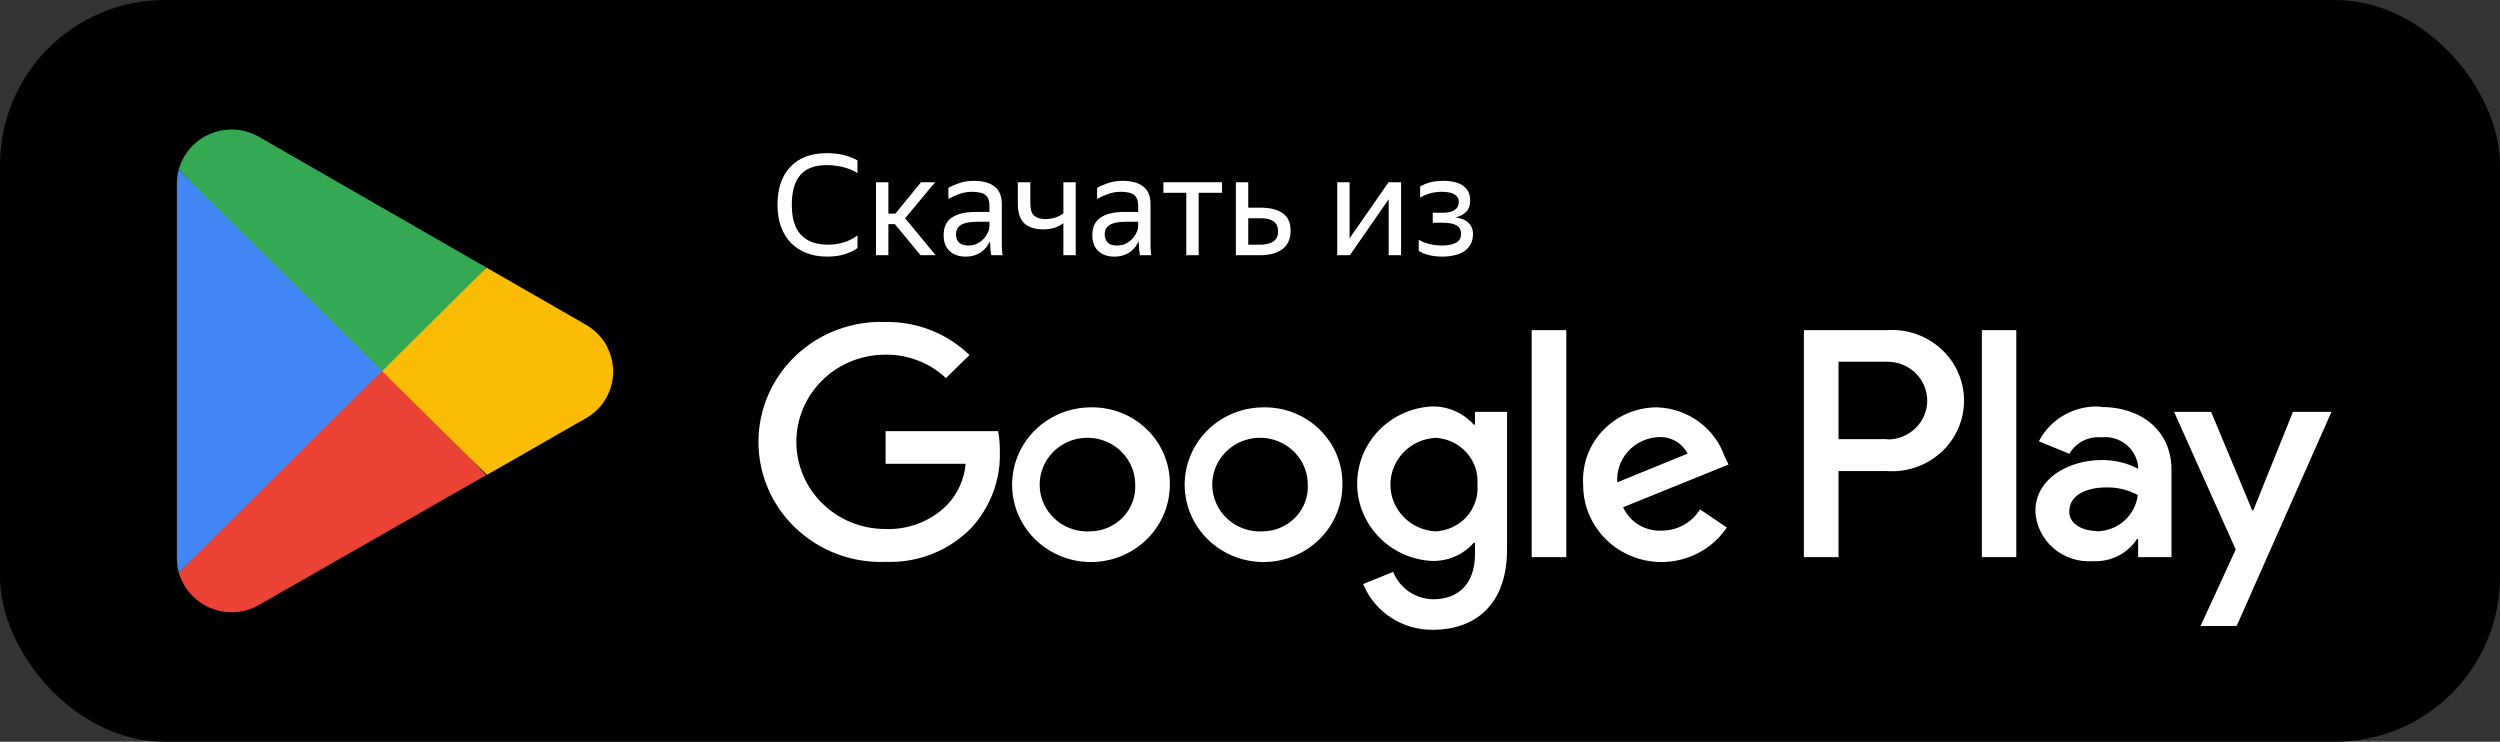
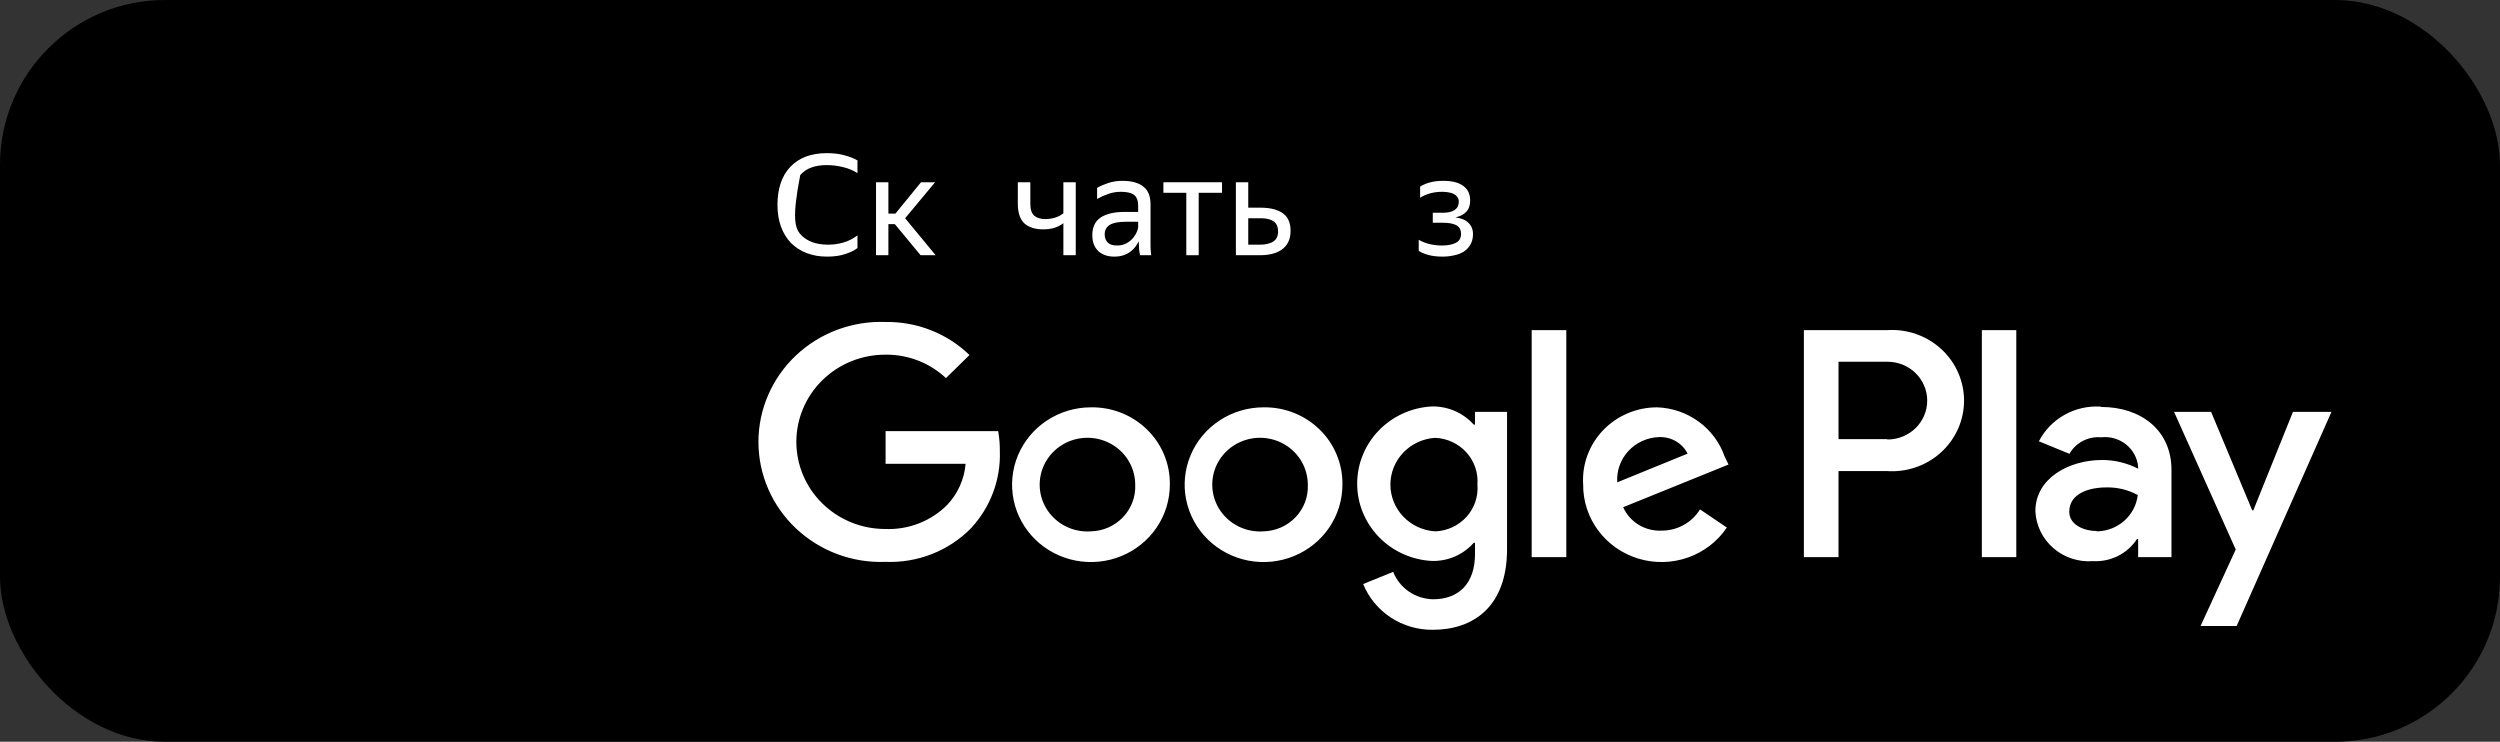
<svg xmlns="http://www.w3.org/2000/svg" width="182" height="54" viewBox="0 0 182 54" fill="none">
  <rect x="0" y="0" width="182" height="54" fill="#333333" stroke="none" />
  <rect width="182" height="54" rx="12.006" fill="black" />
  <path d="M91.972 29.654C90.837 29.656 89.727 29.989 88.784 30.61C87.841 31.231 87.107 32.112 86.675 33.142C86.243 34.173 86.132 35.305 86.356 36.397C86.58 37.489 87.13 38.491 87.935 39.277C88.74 40.063 89.764 40.597 90.879 40.812C91.993 41.026 93.148 40.912 94.196 40.483C95.245 40.055 96.14 39.331 96.769 38.403C97.397 37.476 97.731 36.386 97.729 35.272C97.74 34.529 97.598 33.792 97.312 33.103C97.027 32.415 96.603 31.79 96.066 31.266C95.529 30.742 94.889 30.329 94.186 30.052C93.483 29.775 92.73 29.64 91.972 29.654V29.654ZM91.972 38.683C91.276 38.731 90.582 38.572 89.979 38.227C89.376 37.883 88.892 37.368 88.591 36.751C88.291 36.133 88.186 35.441 88.292 34.765C88.397 34.088 88.708 33.459 89.183 32.958C89.659 32.456 90.277 32.107 90.957 31.955C91.638 31.803 92.349 31.855 92.999 32.105C93.648 32.355 94.207 32.79 94.601 33.355C94.995 33.92 95.206 34.588 95.208 35.272C95.23 35.706 95.163 36.139 95.011 36.547C94.859 36.955 94.625 37.329 94.324 37.647C94.022 37.965 93.659 38.22 93.255 38.398C92.851 38.576 92.415 38.673 91.972 38.683ZM79.408 29.654C78.272 29.656 77.163 29.989 76.22 30.61C75.277 31.231 74.543 32.112 74.111 33.142C73.679 34.173 73.568 35.305 73.792 36.397C74.016 37.489 74.565 38.491 75.37 39.277C76.175 40.063 77.2 40.597 78.315 40.812C79.429 41.026 80.584 40.912 81.632 40.483C82.68 40.055 83.575 39.331 84.204 38.403C84.833 37.476 85.167 36.386 85.165 35.272C85.176 34.529 85.034 33.792 84.748 33.103C84.463 32.415 84.038 31.79 83.501 31.266C82.964 30.742 82.325 30.329 81.622 30.052C80.919 29.775 80.166 29.64 79.408 29.654V29.654ZM79.408 38.683C78.712 38.731 78.017 38.572 77.414 38.227C76.811 37.883 76.328 37.368 76.027 36.751C75.726 36.133 75.622 35.441 75.728 34.765C75.833 34.088 76.144 33.459 76.619 32.958C77.094 32.456 77.712 32.107 78.393 31.955C79.073 31.803 79.785 31.855 80.434 32.105C81.084 32.355 81.642 32.79 82.036 33.355C82.43 33.92 82.642 34.588 82.644 35.272C82.665 35.706 82.598 36.139 82.447 36.547C82.295 36.955 82.061 37.329 81.76 37.647C81.458 37.965 81.095 38.22 80.691 38.398C80.287 38.576 79.851 38.673 79.408 38.683ZM64.471 31.386V33.765H70.295C70.204 34.886 69.729 35.944 68.947 36.766C68.363 37.35 67.66 37.807 66.885 38.107C66.109 38.408 65.278 38.545 64.444 38.511C62.728 38.511 61.082 37.843 59.869 36.653C58.655 35.463 57.974 33.849 57.974 32.166C57.974 30.483 58.655 28.869 59.869 27.678C61.082 26.488 62.728 25.82 64.444 25.82C66.09 25.796 67.678 26.409 68.866 27.525L70.578 25.846C69.775 25.067 68.821 24.453 67.772 24.04C66.723 23.627 65.601 23.423 64.471 23.44C63.273 23.395 62.077 23.587 60.956 24.005C59.835 24.423 58.812 25.059 57.948 25.874C57.083 26.689 56.395 27.668 55.926 28.75C55.456 29.832 55.214 30.996 55.214 32.172C55.214 33.348 55.456 34.512 55.926 35.595C56.395 36.677 57.083 37.655 57.948 38.47C58.812 39.285 59.835 39.921 60.956 40.34C62.077 40.758 63.273 40.95 64.471 40.904C65.624 40.949 66.774 40.755 67.846 40.333C68.917 39.912 69.885 39.273 70.686 38.458C72.102 36.933 72.856 34.928 72.789 32.866C72.794 32.37 72.753 31.875 72.668 31.386H64.471ZM125.554 33.236C125.202 32.222 124.545 31.336 123.668 30.697C122.792 30.057 121.738 29.693 120.647 29.654C119.909 29.652 119.179 29.799 118.502 30.085C117.825 30.372 117.215 30.791 116.709 31.317C116.204 31.844 115.814 32.467 115.564 33.147C115.313 33.827 115.208 34.551 115.254 35.272C115.243 36.479 115.629 37.657 116.357 38.63C117.085 39.604 118.114 40.32 119.291 40.673C120.468 41.025 121.729 40.995 122.887 40.586C124.045 40.178 125.037 39.413 125.715 38.405L123.761 37.083C123.469 37.56 123.056 37.953 122.562 38.224C122.067 38.496 121.509 38.636 120.943 38.63C120.359 38.654 119.781 38.504 119.285 38.199C118.79 37.895 118.399 37.451 118.166 36.925L125.837 33.818L125.554 33.236ZM117.735 35.114C117.707 34.703 117.764 34.291 117.901 33.902C118.038 33.513 118.253 33.155 118.533 32.848C118.813 32.542 119.152 32.293 119.531 32.117C119.91 31.941 120.322 31.84 120.741 31.822C121.175 31.796 121.608 31.896 121.984 32.11C122.361 32.324 122.665 32.642 122.857 33.025L117.735 35.114ZM111.506 40.56H114.027V24.035H111.506V40.56ZM107.381 30.91H107.287C106.91 30.489 106.446 30.153 105.924 29.925C105.403 29.697 104.838 29.582 104.267 29.588C102.794 29.658 101.405 30.281 100.387 31.328C99.37 32.375 98.802 33.766 98.802 35.213C98.802 36.659 99.37 38.05 100.387 39.097C101.405 40.145 102.794 40.768 104.267 40.838C104.839 40.849 105.406 40.736 105.928 40.508C106.45 40.279 106.914 39.941 107.287 39.516H107.381V40.322C107.381 42.477 106.208 43.627 104.321 43.627C103.691 43.614 103.078 43.417 102.562 43.061C102.046 42.706 101.65 42.208 101.423 41.631L99.239 42.517C99.642 43.511 100.345 44.362 101.252 44.957C102.159 45.552 103.23 45.863 104.321 45.848C107.273 45.848 109.713 44.143 109.713 39.992V29.984H107.381V30.91ZM104.483 38.683C103.6 38.629 102.771 38.247 102.165 37.614C101.559 36.982 101.221 36.147 101.221 35.279C101.221 34.411 101.559 33.576 102.165 32.943C102.771 32.311 103.6 31.929 104.483 31.875C104.915 31.893 105.338 31.996 105.728 32.178C106.118 32.36 106.467 32.618 106.754 32.934C107.041 33.252 107.26 33.622 107.398 34.023C107.535 34.425 107.589 34.85 107.556 35.272C107.593 35.696 107.542 36.123 107.406 36.527C107.269 36.931 107.051 37.304 106.764 37.623C106.476 37.941 106.126 38.2 105.734 38.382C105.342 38.564 104.916 38.667 104.483 38.683V38.683ZM137.363 24.035H131.323V40.56H133.844V34.294H137.363C138.081 34.345 138.803 34.249 139.482 34.015C140.161 33.78 140.784 33.41 141.311 32.929C141.839 32.448 142.259 31.865 142.547 31.218C142.834 30.57 142.983 29.871 142.983 29.165C142.983 28.458 142.834 27.759 142.547 27.112C142.259 26.464 141.839 25.881 141.311 25.4C140.784 24.919 140.161 24.549 139.482 24.314C138.803 24.08 138.081 23.985 137.363 24.035V24.035ZM137.363 31.967H133.844V26.335H137.417C137.796 26.335 138.171 26.409 138.521 26.551C138.871 26.693 139.189 26.901 139.457 27.164C139.725 27.427 139.937 27.739 140.082 28.082C140.227 28.425 140.302 28.793 140.302 29.165C140.302 29.536 140.227 29.904 140.082 30.247C139.937 30.59 139.725 30.902 139.457 31.165C139.189 31.428 138.871 31.636 138.521 31.778C138.171 31.921 137.796 31.994 137.417 31.994L137.363 31.967ZM152.92 29.601C152.002 29.545 151.087 29.755 150.29 30.204C149.492 30.652 148.845 31.321 148.431 32.126L150.655 33.038C150.88 32.641 151.217 32.316 151.626 32.102C152.035 31.889 152.499 31.796 152.96 31.835C153.28 31.798 153.605 31.825 153.914 31.912C154.224 32 154.513 32.147 154.764 32.345C155.014 32.543 155.223 32.788 155.376 33.066C155.529 33.344 155.625 33.649 155.657 33.964V34.122C154.846 33.704 153.944 33.486 153.028 33.488C150.628 33.488 148.175 34.81 148.175 37.216C148.198 37.727 148.327 38.229 148.552 38.69C148.777 39.152 149.095 39.565 149.486 39.904C149.877 40.243 150.334 40.502 150.828 40.664C151.323 40.827 151.847 40.891 152.367 40.851C153 40.886 153.63 40.754 154.194 40.471C154.758 40.187 155.235 39.762 155.576 39.238H155.657V40.56H158.083V34.202C158.083 31.306 155.845 29.627 152.974 29.627L152.92 29.601ZM152.61 38.657C151.788 38.657 150.642 38.247 150.642 37.255C150.642 35.933 152.071 35.484 153.338 35.484C154.139 35.464 154.93 35.656 155.63 36.039C155.545 36.757 155.198 37.42 154.653 37.907C154.107 38.393 153.401 38.669 152.664 38.683L152.61 38.657ZM166.927 29.984L164.042 37.15H163.961L160.968 29.984H158.272L162.761 40.005L160.2 45.571H162.828L169.731 29.984H166.927ZM144.279 40.56H146.786V24.035H144.279V40.56Z" fill="white" />
  <g clip-path="url(#clip0_4046_1419)">
    <path d="M27.708 26.22L13.009 41.67C13.622 43.802 15.846 45.033 17.971 44.418C18.277 44.33 18.562 44.209 18.847 44.044L35.386 34.593L27.708 26.22Z" fill="#EA4335" />
    <path d="M42.572 23.593L35.419 19.483L27.369 26.571L35.452 34.571L42.55 30.506C44.445 29.517 45.189 27.165 44.204 25.264C44.204 25.264 44.204 25.253 44.204 25.242C43.831 24.538 43.262 23.967 42.561 23.593H42.583H42.572Z" fill="#FBBC04" />
    <path d="M13.009 12.352C12.921 12.681 12.877 13.022 12.877 13.363V40.659C12.877 41 12.921 41.341 13.009 41.67L28.212 26.615L13.009 12.352Z" fill="#4285F4" />
    <path d="M27.817 27.011L35.419 19.483L18.902 9.989C18.277 9.626 17.576 9.429 16.853 9.429C15.068 9.429 13.491 10.615 13.009 12.341L27.817 27.011Z" fill="#34A853" />
  </g>
  <path d="M107.234 17.034C107.234 17.334 107.172 17.59 107.049 17.802C106.933 18.006 106.773 18.177 106.568 18.314C106.364 18.443 106.125 18.535 105.852 18.59C105.586 18.651 105.306 18.682 105.013 18.682C104.624 18.682 104.279 18.641 103.979 18.559C103.685 18.477 103.453 18.378 103.283 18.262V17.454C103.494 17.583 103.747 17.686 104.04 17.761C104.334 17.836 104.651 17.873 104.992 17.873C105.381 17.873 105.705 17.812 105.964 17.689C106.231 17.559 106.364 17.341 106.364 17.034C106.364 16.734 106.251 16.522 106.026 16.399C105.807 16.277 105.47 16.215 105.013 16.215H104.306V15.489H105.043C105.419 15.489 105.705 15.42 105.903 15.284C106.101 15.147 106.2 14.949 106.2 14.69C106.2 14.554 106.166 14.441 106.098 14.352C106.036 14.257 105.951 14.182 105.842 14.127C105.732 14.066 105.603 14.025 105.453 14.004C105.309 13.977 105.156 13.963 104.992 13.963C104.678 13.963 104.385 14.001 104.112 14.076C103.846 14.151 103.603 14.257 103.385 14.393V13.585C103.562 13.469 103.791 13.37 104.071 13.288C104.357 13.206 104.688 13.165 105.064 13.165C105.712 13.165 106.2 13.288 106.527 13.534C106.862 13.779 107.029 14.134 107.029 14.598C107.029 14.946 106.933 15.219 106.742 15.417C106.558 15.615 106.295 15.751 105.954 15.826C106.377 15.881 106.695 16.014 106.906 16.226C107.124 16.437 107.234 16.707 107.234 17.034Z" fill="white" />
-   <path d="M98.25 17.352L101.086 13.268H101.997V18.58H101.096V14.506L98.271 18.58H97.35V13.268H98.25V17.352Z" fill="white" />
  <path d="M93.954 16.809C93.954 17.116 93.899 17.382 93.79 17.608C93.681 17.833 93.527 18.017 93.329 18.16C93.132 18.304 92.896 18.409 92.623 18.478C92.35 18.546 92.053 18.58 91.733 18.58H89.972V13.268H90.873V15.12H91.794C92.47 15.12 92.999 15.253 93.381 15.52C93.763 15.786 93.954 16.216 93.954 16.809ZM90.873 15.888V17.812H91.733C92.122 17.812 92.436 17.741 92.674 17.597C92.92 17.447 93.043 17.202 93.043 16.86C93.043 16.512 92.934 16.263 92.715 16.113C92.497 15.963 92.19 15.888 91.794 15.888H90.873Z" fill="white" />
  <path d="M87.264 14.035V18.58H86.363V14.035H84.695V13.268H88.963V14.035H87.264Z" fill="white" />
  <path d="M82.899 17.566C82.837 17.689 82.759 17.819 82.663 17.955C82.568 18.085 82.448 18.204 82.305 18.314C82.162 18.423 81.991 18.511 81.793 18.58C81.602 18.648 81.377 18.682 81.118 18.682C80.64 18.682 80.254 18.549 79.961 18.283C79.668 18.01 79.521 17.621 79.521 17.116C79.521 16.536 79.722 16.11 80.125 15.836C80.534 15.564 81.114 15.427 81.865 15.427H82.858V14.987C82.858 14.618 82.762 14.356 82.571 14.199C82.38 14.042 82.053 13.963 81.589 13.963C81.261 13.963 80.951 14.018 80.657 14.127C80.364 14.229 80.101 14.349 79.869 14.485V13.677C80.06 13.561 80.316 13.448 80.637 13.339C80.964 13.223 81.323 13.165 81.711 13.165C82.38 13.165 82.888 13.305 83.237 13.585C83.585 13.858 83.758 14.284 83.758 14.864V17.72C83.758 17.781 83.758 17.853 83.758 17.935C83.765 18.01 83.769 18.088 83.769 18.17C83.776 18.252 83.782 18.331 83.789 18.406C83.796 18.474 83.803 18.532 83.81 18.58H82.991C82.97 18.484 82.95 18.351 82.929 18.18C82.916 18.003 82.909 17.849 82.909 17.72L82.899 17.566ZM81.312 17.873C81.592 17.873 81.831 17.815 82.029 17.699C82.227 17.583 82.387 17.45 82.51 17.3C82.633 17.143 82.721 16.993 82.776 16.85C82.831 16.7 82.858 16.594 82.858 16.533V16.144H81.957C81.418 16.144 81.026 16.222 80.78 16.379C80.541 16.529 80.422 16.758 80.422 17.065C80.422 17.304 80.493 17.498 80.637 17.648C80.78 17.798 81.005 17.873 81.312 17.873Z" fill="white" />
  <path d="M78.314 18.58H77.414V16.246C77.23 16.39 77.015 16.502 76.769 16.584C76.53 16.659 76.257 16.697 75.95 16.697C75.35 16.697 74.889 16.55 74.568 16.256C74.254 15.956 74.097 15.479 74.097 14.823V13.268H75.008V14.834C75.008 15.25 75.104 15.54 75.295 15.704C75.486 15.867 75.756 15.949 76.104 15.949C76.342 15.949 76.574 15.915 76.8 15.847C77.025 15.779 77.23 15.673 77.414 15.53V13.268H78.314V18.58Z" fill="white" />
-   <path d="M72.073 17.566C72.012 17.689 71.934 17.819 71.838 17.955C71.743 18.085 71.623 18.204 71.48 18.314C71.337 18.423 71.166 18.511 70.968 18.58C70.777 18.648 70.552 18.682 70.293 18.682C69.815 18.682 69.429 18.549 69.136 18.283C68.843 18.01 68.696 17.621 68.696 17.116C68.696 16.536 68.897 16.11 69.3 15.836C69.709 15.564 70.289 15.427 71.04 15.427H72.033V14.987C72.033 14.618 71.937 14.356 71.746 14.199C71.555 14.042 71.227 13.963 70.763 13.963C70.436 13.963 70.125 14.018 69.832 14.127C69.538 14.229 69.276 14.349 69.044 14.485V13.677C69.235 13.561 69.491 13.448 69.811 13.339C70.139 13.223 70.497 13.165 70.886 13.165C71.555 13.165 72.063 13.305 72.411 13.585C72.759 13.858 72.933 14.284 72.933 14.864V17.72C72.933 17.781 72.933 17.853 72.933 17.935C72.94 18.01 72.944 18.088 72.944 18.17C72.95 18.252 72.957 18.331 72.964 18.406C72.971 18.474 72.978 18.532 72.984 18.58H72.166C72.145 18.484 72.125 18.351 72.104 18.18C72.091 18.003 72.084 17.849 72.084 17.72L72.073 17.566ZM70.487 17.873C70.767 17.873 71.006 17.815 71.204 17.699C71.401 17.583 71.562 17.45 71.685 17.3C71.807 17.143 71.896 16.993 71.951 16.85C72.005 16.7 72.033 16.594 72.033 16.533V16.144H71.132C70.593 16.144 70.2 16.222 69.955 16.379C69.716 16.529 69.597 16.758 69.597 17.065C69.597 17.304 69.668 17.498 69.811 17.648C69.955 17.798 70.18 17.873 70.487 17.873Z" fill="white" />
  <path d="M65.145 16.318H64.675V18.58H63.774V13.268H64.675V15.55H65.186L67.049 13.268H68.073L65.893 15.888L68.114 18.58H67.019L65.145 16.318Z" fill="white" />
-   <path d="M60.213 18.682C59.667 18.682 59.173 18.597 58.729 18.426C58.286 18.256 57.903 18.01 57.583 17.689C57.269 17.362 57.027 16.966 56.856 16.502C56.685 16.031 56.6 15.502 56.6 14.915C56.6 14.322 56.679 13.793 56.836 13.329C56.992 12.865 57.224 12.472 57.532 12.152C57.839 11.824 58.214 11.575 58.657 11.404C59.108 11.234 59.62 11.149 60.193 11.149C60.691 11.149 61.128 11.203 61.503 11.312C61.878 11.415 62.185 11.537 62.424 11.681V12.602C62.117 12.404 61.762 12.257 61.36 12.162C60.964 12.066 60.572 12.019 60.183 12.019C59.316 12.019 58.675 12.261 58.258 12.745C57.849 13.223 57.644 13.946 57.644 14.915C57.644 15.891 57.866 16.618 58.309 17.095C58.76 17.573 59.422 17.812 60.295 17.812C60.67 17.812 61.035 17.761 61.39 17.658C61.752 17.556 62.097 17.382 62.424 17.136V18.058C62.226 18.215 61.936 18.358 61.554 18.488C61.179 18.617 60.732 18.682 60.213 18.682Z" fill="white" />
+   <path d="M60.213 18.682C59.667 18.682 59.173 18.597 58.729 18.426C58.286 18.256 57.903 18.01 57.583 17.689C57.269 17.362 57.027 16.966 56.856 16.502C56.685 16.031 56.6 15.502 56.6 14.915C56.6 14.322 56.679 13.793 56.836 13.329C56.992 12.865 57.224 12.472 57.532 12.152C57.839 11.824 58.214 11.575 58.657 11.404C59.108 11.234 59.62 11.149 60.193 11.149C60.691 11.149 61.128 11.203 61.503 11.312C61.878 11.415 62.185 11.537 62.424 11.681V12.602C62.117 12.404 61.762 12.257 61.36 12.162C60.964 12.066 60.572 12.019 60.183 12.019C59.316 12.019 58.675 12.261 58.258 12.745C57.644 15.891 57.866 16.618 58.309 17.095C58.76 17.573 59.422 17.812 60.295 17.812C60.67 17.812 61.035 17.761 61.39 17.658C61.752 17.556 62.097 17.382 62.424 17.136V18.058C62.226 18.215 61.936 18.358 61.554 18.488C61.179 18.617 60.732 18.682 60.213 18.682Z" fill="white" />
  <defs>
    <clipPath id="clip0_4046_1419">
-       <rect width="31.764" height="35.143" fill="white" transform="translate(12.877 9.429)" />
-     </clipPath>
+       </clipPath>
  </defs>
</svg>